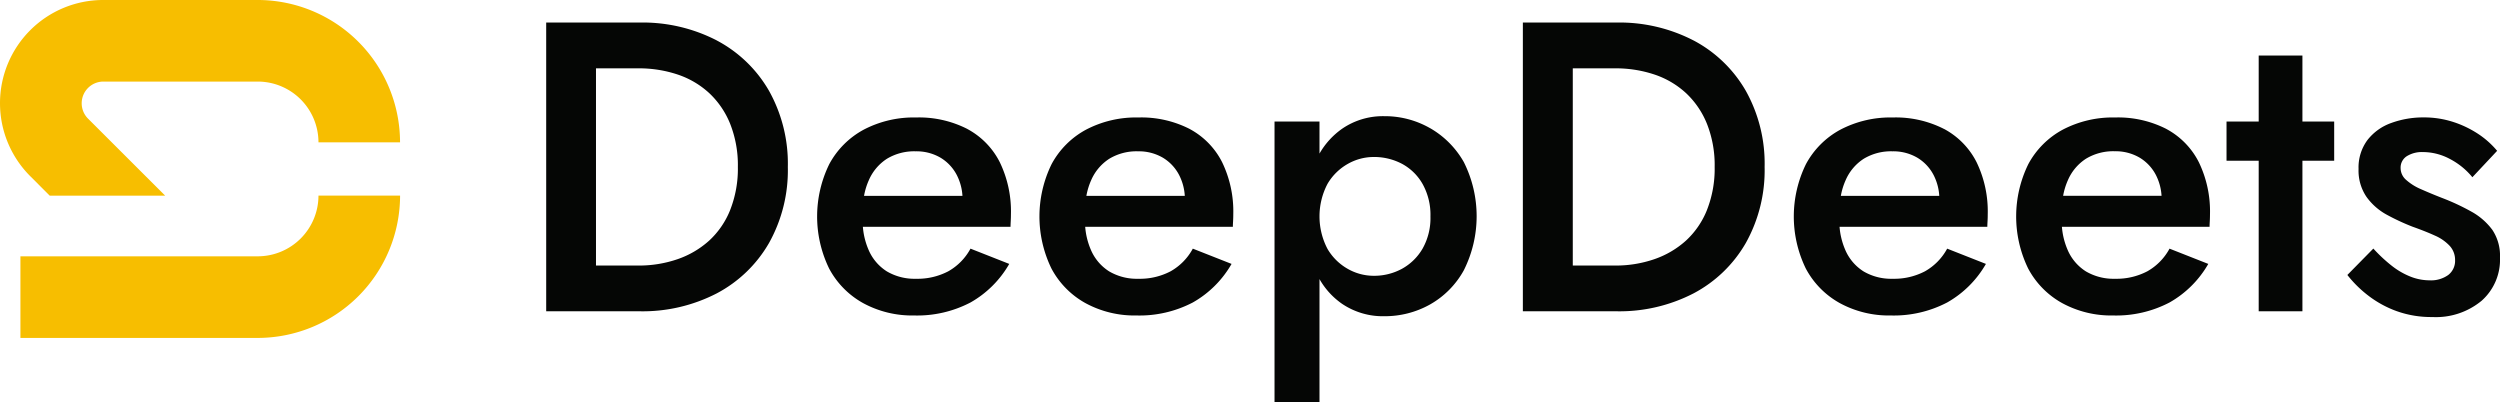
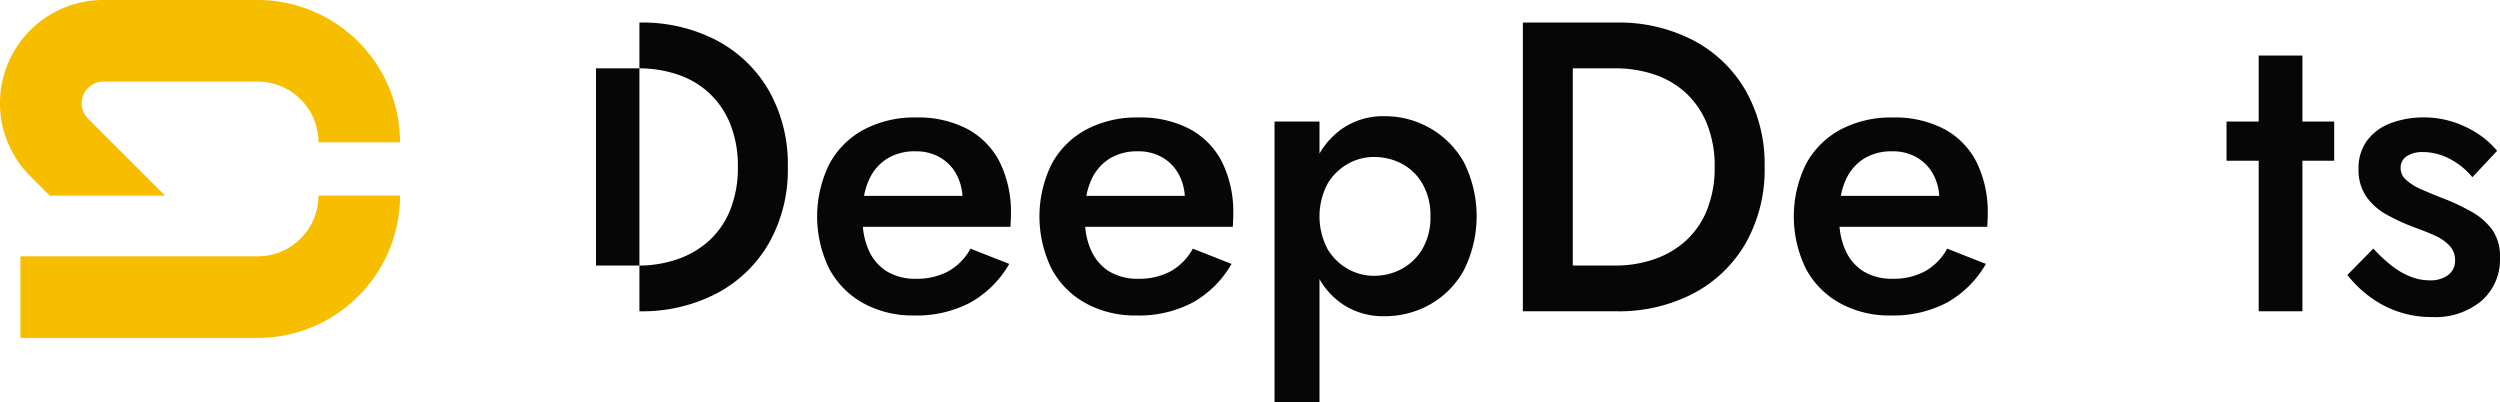
<svg xmlns="http://www.w3.org/2000/svg" id="Group_53" data-name="Group 53" width="225.835" height="36.316" viewBox="0 0 225.835 36.316">
  <defs>
    <clipPath id="clip-path">
      <rect id="Rectangle_51" data-name="Rectangle 51" width="225.835" height="36.316" fill="none" />
    </clipPath>
  </defs>
  <g id="Group_50" data-name="Group 50" clip-path="url(#clip-path)">
-     <path id="Path_1754" data-name="Path 1754" d="M265.907,11.963a14.584,14.584,0,0,0-7-1.621h-8.421V36.424H258.9a14.584,14.584,0,0,0,7-1.621,11.779,11.779,0,0,0,4.714-4.546,13.47,13.47,0,0,0,1.7-6.875,13.471,13.471,0,0,0-1.7-6.874,11.782,11.782,0,0,0-4.714-4.546m1.211,15.3a7.572,7.572,0,0,1-1.9,2.776,8.281,8.281,0,0,1-2.85,1.677,10.689,10.689,0,0,1-3.577.578h-3.8V14.478h3.8a11.023,11.023,0,0,1,3.577.559,7.909,7.909,0,0,1,2.85,1.677,7.756,7.756,0,0,1,1.9,2.794,10.136,10.136,0,0,1,.689,3.875,10.133,10.133,0,0,1-.689,3.875" transform="translate(-201.146 -8.305)" fill="#050605" />
+     <path id="Path_1754" data-name="Path 1754" d="M265.907,11.963a14.584,14.584,0,0,0-7-1.621V36.424H258.9a14.584,14.584,0,0,0,7-1.621,11.779,11.779,0,0,0,4.714-4.546,13.47,13.47,0,0,0,1.7-6.875,13.471,13.471,0,0,0-1.7-6.874,11.782,11.782,0,0,0-4.714-4.546m1.211,15.3a7.572,7.572,0,0,1-1.9,2.776,8.281,8.281,0,0,1-2.85,1.677,10.689,10.689,0,0,1-3.577.578h-3.8V14.478h3.8a11.023,11.023,0,0,1,3.577.559,7.909,7.909,0,0,1,2.85,1.677,7.756,7.756,0,0,1,1.9,2.794,10.136,10.136,0,0,1,.689,3.875,10.133,10.133,0,0,1-.689,3.875" transform="translate(-201.146 -8.305)" fill="#050605" />
    <path id="Path_1755" data-name="Path 1755" d="M388.347,54.9a9.6,9.6,0,0,0-4.639-1.043,9.726,9.726,0,0,0-4.732,1.1,7.657,7.657,0,0,0-3.111,3.111,10.737,10.737,0,0,0-.019,9.427,7.688,7.688,0,0,0,3.074,3.13,9.248,9.248,0,0,0,4.6,1.118,10.408,10.408,0,0,0,5.1-1.174,9.323,9.323,0,0,0,3.5-3.484l-3.5-1.379a5.156,5.156,0,0,1-2.012,2.05,5.982,5.982,0,0,1-2.906.671,4.926,4.926,0,0,1-2.646-.671,4.286,4.286,0,0,1-1.658-1.975,6.506,6.506,0,0,1-.5-2.049h13.338c0-.1.006-.261.018-.484s.019-.434.019-.633a10.2,10.2,0,0,0-1.006-4.714,6.961,6.961,0,0,0-2.925-3m-7.266,2.683a4.753,4.753,0,0,1,2.589-.67,4.293,4.293,0,0,1,2.217.559,3.935,3.935,0,0,1,1.49,1.565,4.725,4.725,0,0,1,.521,1.9h-8.89a6.039,6.039,0,0,1,.433-1.416,4.361,4.361,0,0,1,1.64-1.938" transform="translate(-300.951 -43.245)" fill="#050605" />
    <path id="Path_1756" data-name="Path 1756" d="M490.31,54.9a9.6,9.6,0,0,0-4.639-1.043,9.726,9.726,0,0,0-4.732,1.1,7.657,7.657,0,0,0-3.111,3.111,10.737,10.737,0,0,0-.019,9.427,7.688,7.688,0,0,0,3.074,3.13,9.248,9.248,0,0,0,4.6,1.118,10.408,10.408,0,0,0,5.1-1.174,9.322,9.322,0,0,0,3.5-3.484l-3.5-1.379a5.156,5.156,0,0,1-2.012,2.05,5.982,5.982,0,0,1-2.906.671,4.926,4.926,0,0,1-2.646-.671,4.286,4.286,0,0,1-1.658-1.975,6.508,6.508,0,0,1-.5-2.049H494.2c0-.1.006-.261.019-.484s.019-.434.019-.633a10.2,10.2,0,0,0-1.006-4.714,6.961,6.961,0,0,0-2.925-3m-7.266,2.683a4.753,4.753,0,0,1,2.589-.67,4.293,4.293,0,0,1,2.217.559,3.935,3.935,0,0,1,1.49,1.565,4.725,4.725,0,0,1,.521,1.9h-8.89a6.039,6.039,0,0,1,.433-1.416,4.361,4.361,0,0,1,1.64-1.938" transform="translate(-382.831 -43.245)" fill="#050605" />
    <path id="Path_1757" data-name="Path 1757" d="M598.6,54.365a8.225,8.225,0,0,0-4.136-1.081,6.5,6.5,0,0,0-3.782,1.118,6.992,6.992,0,0,0-2.068,2.261V53.768h-4.062V79.105h4.062V68a6.817,6.817,0,0,0,2.068,2.254,6.577,6.577,0,0,0,3.782,1.1,8.338,8.338,0,0,0,4.136-1.062,7.95,7.95,0,0,0,3.055-3.093,10.89,10.89,0,0,0,0-9.762,8.166,8.166,0,0,0-3.055-3.074m-.671,10.88a4.865,4.865,0,0,1-1.863,1.826,5.255,5.255,0,0,1-2.571.633,4.732,4.732,0,0,1-2.31-.615,4.932,4.932,0,0,1-1.844-1.807,6.325,6.325,0,0,1,0-5.887,4.938,4.938,0,0,1,1.844-1.807,4.732,4.732,0,0,1,2.31-.615,5.387,5.387,0,0,1,2.571.615,4.7,4.7,0,0,1,1.863,1.826,5.7,5.7,0,0,1,.708,2.925,5.6,5.6,0,0,1-.708,2.906" transform="translate(-469.419 -42.789)" fill="#050605" />
    <path id="Path_1758" data-name="Path 1758" d="M713.863,11.963a14.584,14.584,0,0,0-7.005-1.621h-8.421V36.424h8.421a14.584,14.584,0,0,0,7.005-1.621,11.78,11.78,0,0,0,4.713-4.546,13.468,13.468,0,0,0,1.7-6.875,13.47,13.47,0,0,0-1.7-6.874,11.783,11.783,0,0,0-4.713-4.546m1.211,15.3a7.577,7.577,0,0,1-1.9,2.776,8.28,8.28,0,0,1-2.85,1.677,10.689,10.689,0,0,1-3.577.578h-3.8V14.478h3.8a11.024,11.024,0,0,1,3.577.559,7.909,7.909,0,0,1,2.85,1.677,7.761,7.761,0,0,1,1.9,2.794,10.137,10.137,0,0,1,.689,3.875,10.133,10.133,0,0,1-.689,3.875" transform="translate(-560.871 -8.305)" fill="#050605" />
    <path id="Path_1759" data-name="Path 1759" d="M836.3,54.9a9.6,9.6,0,0,0-4.639-1.043,9.726,9.726,0,0,0-4.732,1.1,7.657,7.657,0,0,0-3.111,3.111,10.737,10.737,0,0,0-.019,9.427,7.687,7.687,0,0,0,3.074,3.13,9.248,9.248,0,0,0,4.6,1.118,10.408,10.408,0,0,0,5.1-1.174,9.324,9.324,0,0,0,3.5-3.484l-3.5-1.379a5.157,5.157,0,0,1-2.012,2.05,5.983,5.983,0,0,1-2.906.671,4.926,4.926,0,0,1-2.646-.671,4.286,4.286,0,0,1-1.658-1.975,6.506,6.506,0,0,1-.5-2.049H840.2c0-.1.006-.261.019-.484s.018-.434.018-.633a10.2,10.2,0,0,0-1.006-4.714,6.961,6.961,0,0,0-2.925-3m-7.266,2.683a4.753,4.753,0,0,1,2.589-.67,4.292,4.292,0,0,1,2.217.559,3.935,3.935,0,0,1,1.491,1.565,4.727,4.727,0,0,1,.521,1.9h-8.89a6.025,6.025,0,0,1,.433-1.416,4.357,4.357,0,0,1,1.639-1.938" transform="translate(-660.677 -43.245)" fill="#050605" />
-     <path id="Path_1760" data-name="Path 1760" d="M938.267,54.9a9.6,9.6,0,0,0-4.639-1.043,9.726,9.726,0,0,0-4.732,1.1,7.657,7.657,0,0,0-3.111,3.111,10.737,10.737,0,0,0-.019,9.427,7.687,7.687,0,0,0,3.074,3.13,9.248,9.248,0,0,0,4.6,1.118,10.408,10.408,0,0,0,5.1-1.174,9.325,9.325,0,0,0,3.5-3.484l-3.5-1.379a5.158,5.158,0,0,1-2.012,2.05,5.984,5.984,0,0,1-2.906.671,4.925,4.925,0,0,1-2.646-.671,4.287,4.287,0,0,1-1.658-1.975,6.51,6.51,0,0,1-.5-2.049h13.338c0-.1.006-.261.019-.484s.019-.434.019-.633a10.2,10.2,0,0,0-1.006-4.714,6.961,6.961,0,0,0-2.925-3M931,57.578a4.753,4.753,0,0,1,2.589-.67,4.292,4.292,0,0,1,2.217.559,3.935,3.935,0,0,1,1.491,1.565,4.723,4.723,0,0,1,.521,1.9h-8.89a6.03,6.03,0,0,1,.433-1.416A4.359,4.359,0,0,1,931,57.578" transform="translate(-742.557 -43.245)" fill="#050605" />
    <path id="Path_1761" data-name="Path 1761" d="M1028.019,25.475h-3.95v5.962h-2.906v3.54h2.906v13.6h3.95v-13.6h2.869v-3.54h-2.869Z" transform="translate(-820.032 -20.458)" fill="#050605" />
    <path id="Path_1762" data-name="Path 1762" d="M1089.668,63.987a5.878,5.878,0,0,0-1.9-1.639,20.143,20.143,0,0,0-2.646-1.23q-1.044-.409-1.882-.783a4.86,4.86,0,0,1-1.341-.838,1.413,1.413,0,0,1-.5-1.062,1.219,1.219,0,0,1,.559-1.081,2.577,2.577,0,0,1,1.453-.372,5.186,5.186,0,0,1,2.459.633,6.5,6.5,0,0,1,2.012,1.64l2.236-2.385a7.87,7.87,0,0,0-1.714-1.528,9.251,9.251,0,0,0-2.254-1.08,8.491,8.491,0,0,0-2.664-.41,8.363,8.363,0,0,0-2.925.5A4.71,4.71,0,0,0,1078.4,55.9a4.156,4.156,0,0,0-.8,2.608,4.218,4.218,0,0,0,.726,2.534,5.472,5.472,0,0,0,1.863,1.621,19.951,19.951,0,0,0,2.292,1.062q1.154.41,2.012.8a4.016,4.016,0,0,1,1.342.932,1.864,1.864,0,0,1,.484,1.285,1.612,1.612,0,0,1-.615,1.342,2.673,2.673,0,0,1-1.7.484,4.671,4.671,0,0,1-1.714-.335,6.763,6.763,0,0,1-1.677-.969,13.576,13.576,0,0,1-1.677-1.565l-2.347,2.385a10.456,10.456,0,0,0,1.863,1.844,9.484,9.484,0,0,0,2.571,1.416,9.254,9.254,0,0,0,3.242.54,6.466,6.466,0,0,0,4.453-1.472,4.954,4.954,0,0,0,1.658-3.894,4.2,4.2,0,0,0-.708-2.534" transform="translate(-864.542 -43.245)" fill="#050605" />
    <path id="Path_1763" data-name="Path 1763" d="M36.289,89.705a5.491,5.491,0,0,1-5.484,5.485H9.365v7.372h21.44A12.871,12.871,0,0,0,43.661,89.705Z" transform="translate(-7.52 -72.036)" fill="#F7BE00" />
    <path id="Path_1764" data-name="Path 1764" d="M4.49,17.673H14.918L7.941,10.705A1.962,1.962,0,0,1,9.323,7.369H23.288a5.49,5.49,0,0,1,5.481,5.491h7.369A12.87,12.87,0,0,0,23.288,0H9.323A9.322,9.322,0,0,0,2.736,15.919Z" fill="#F7BE00" />
  </g>
</svg>